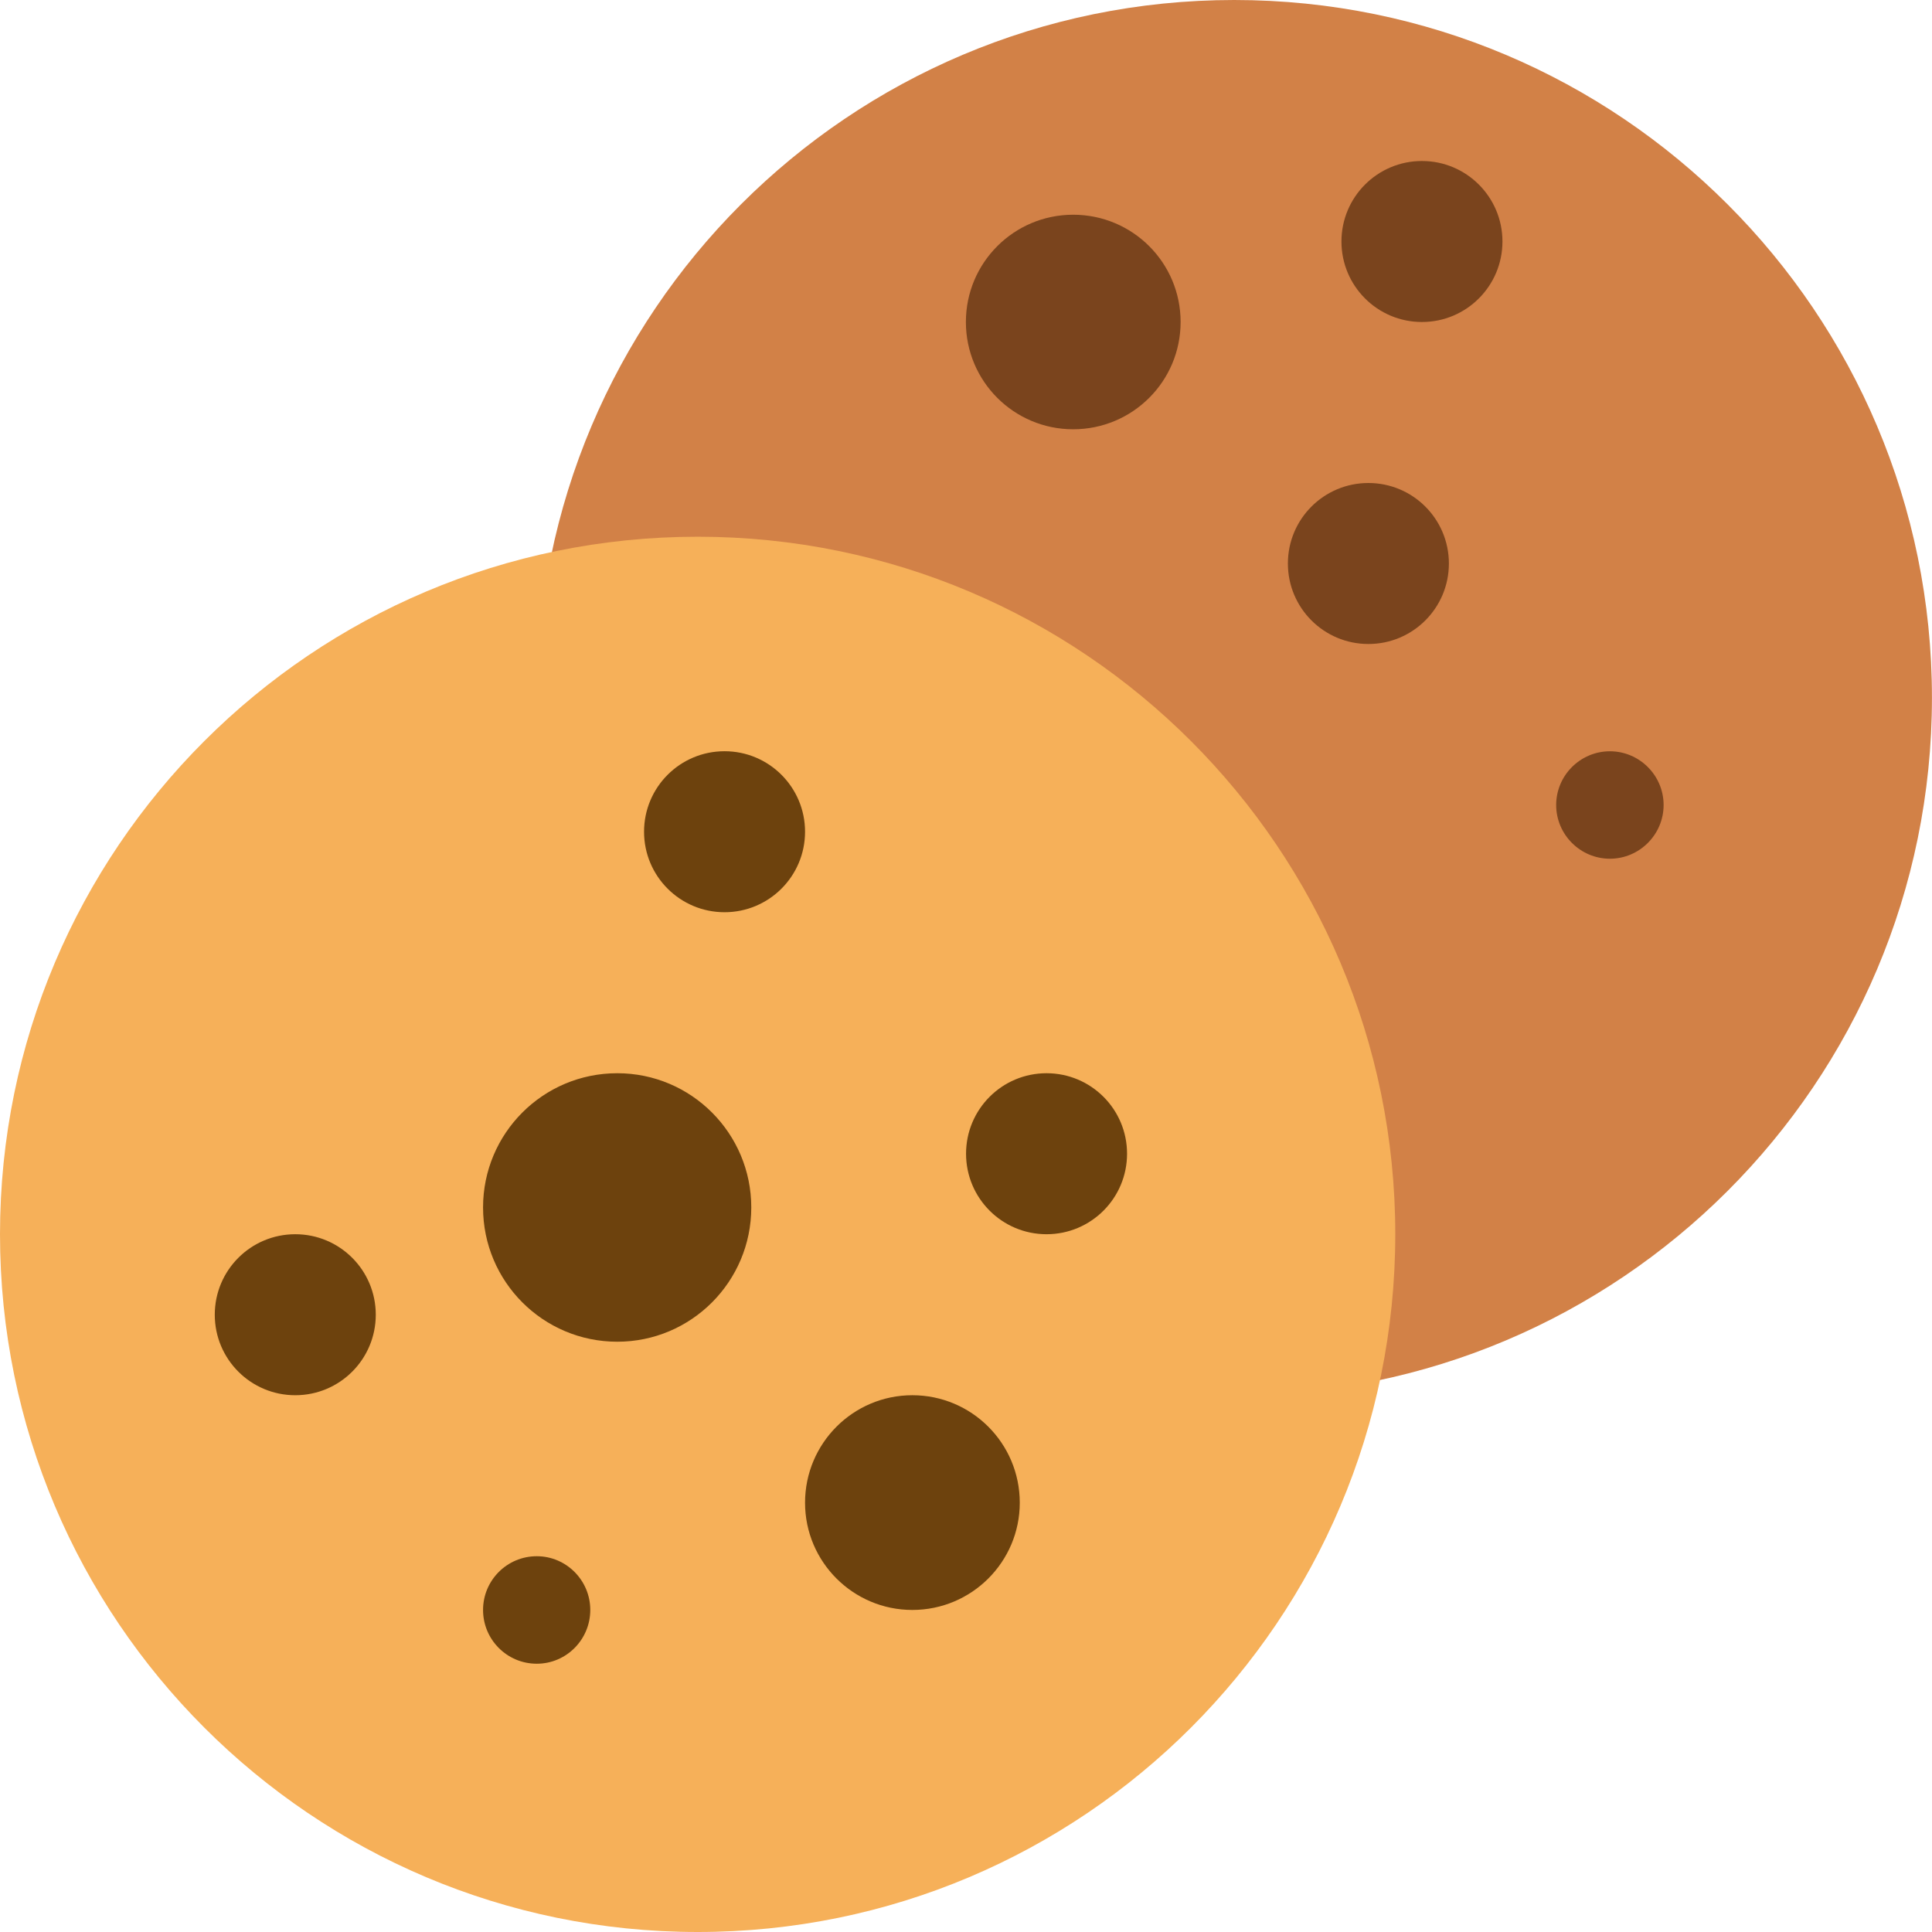
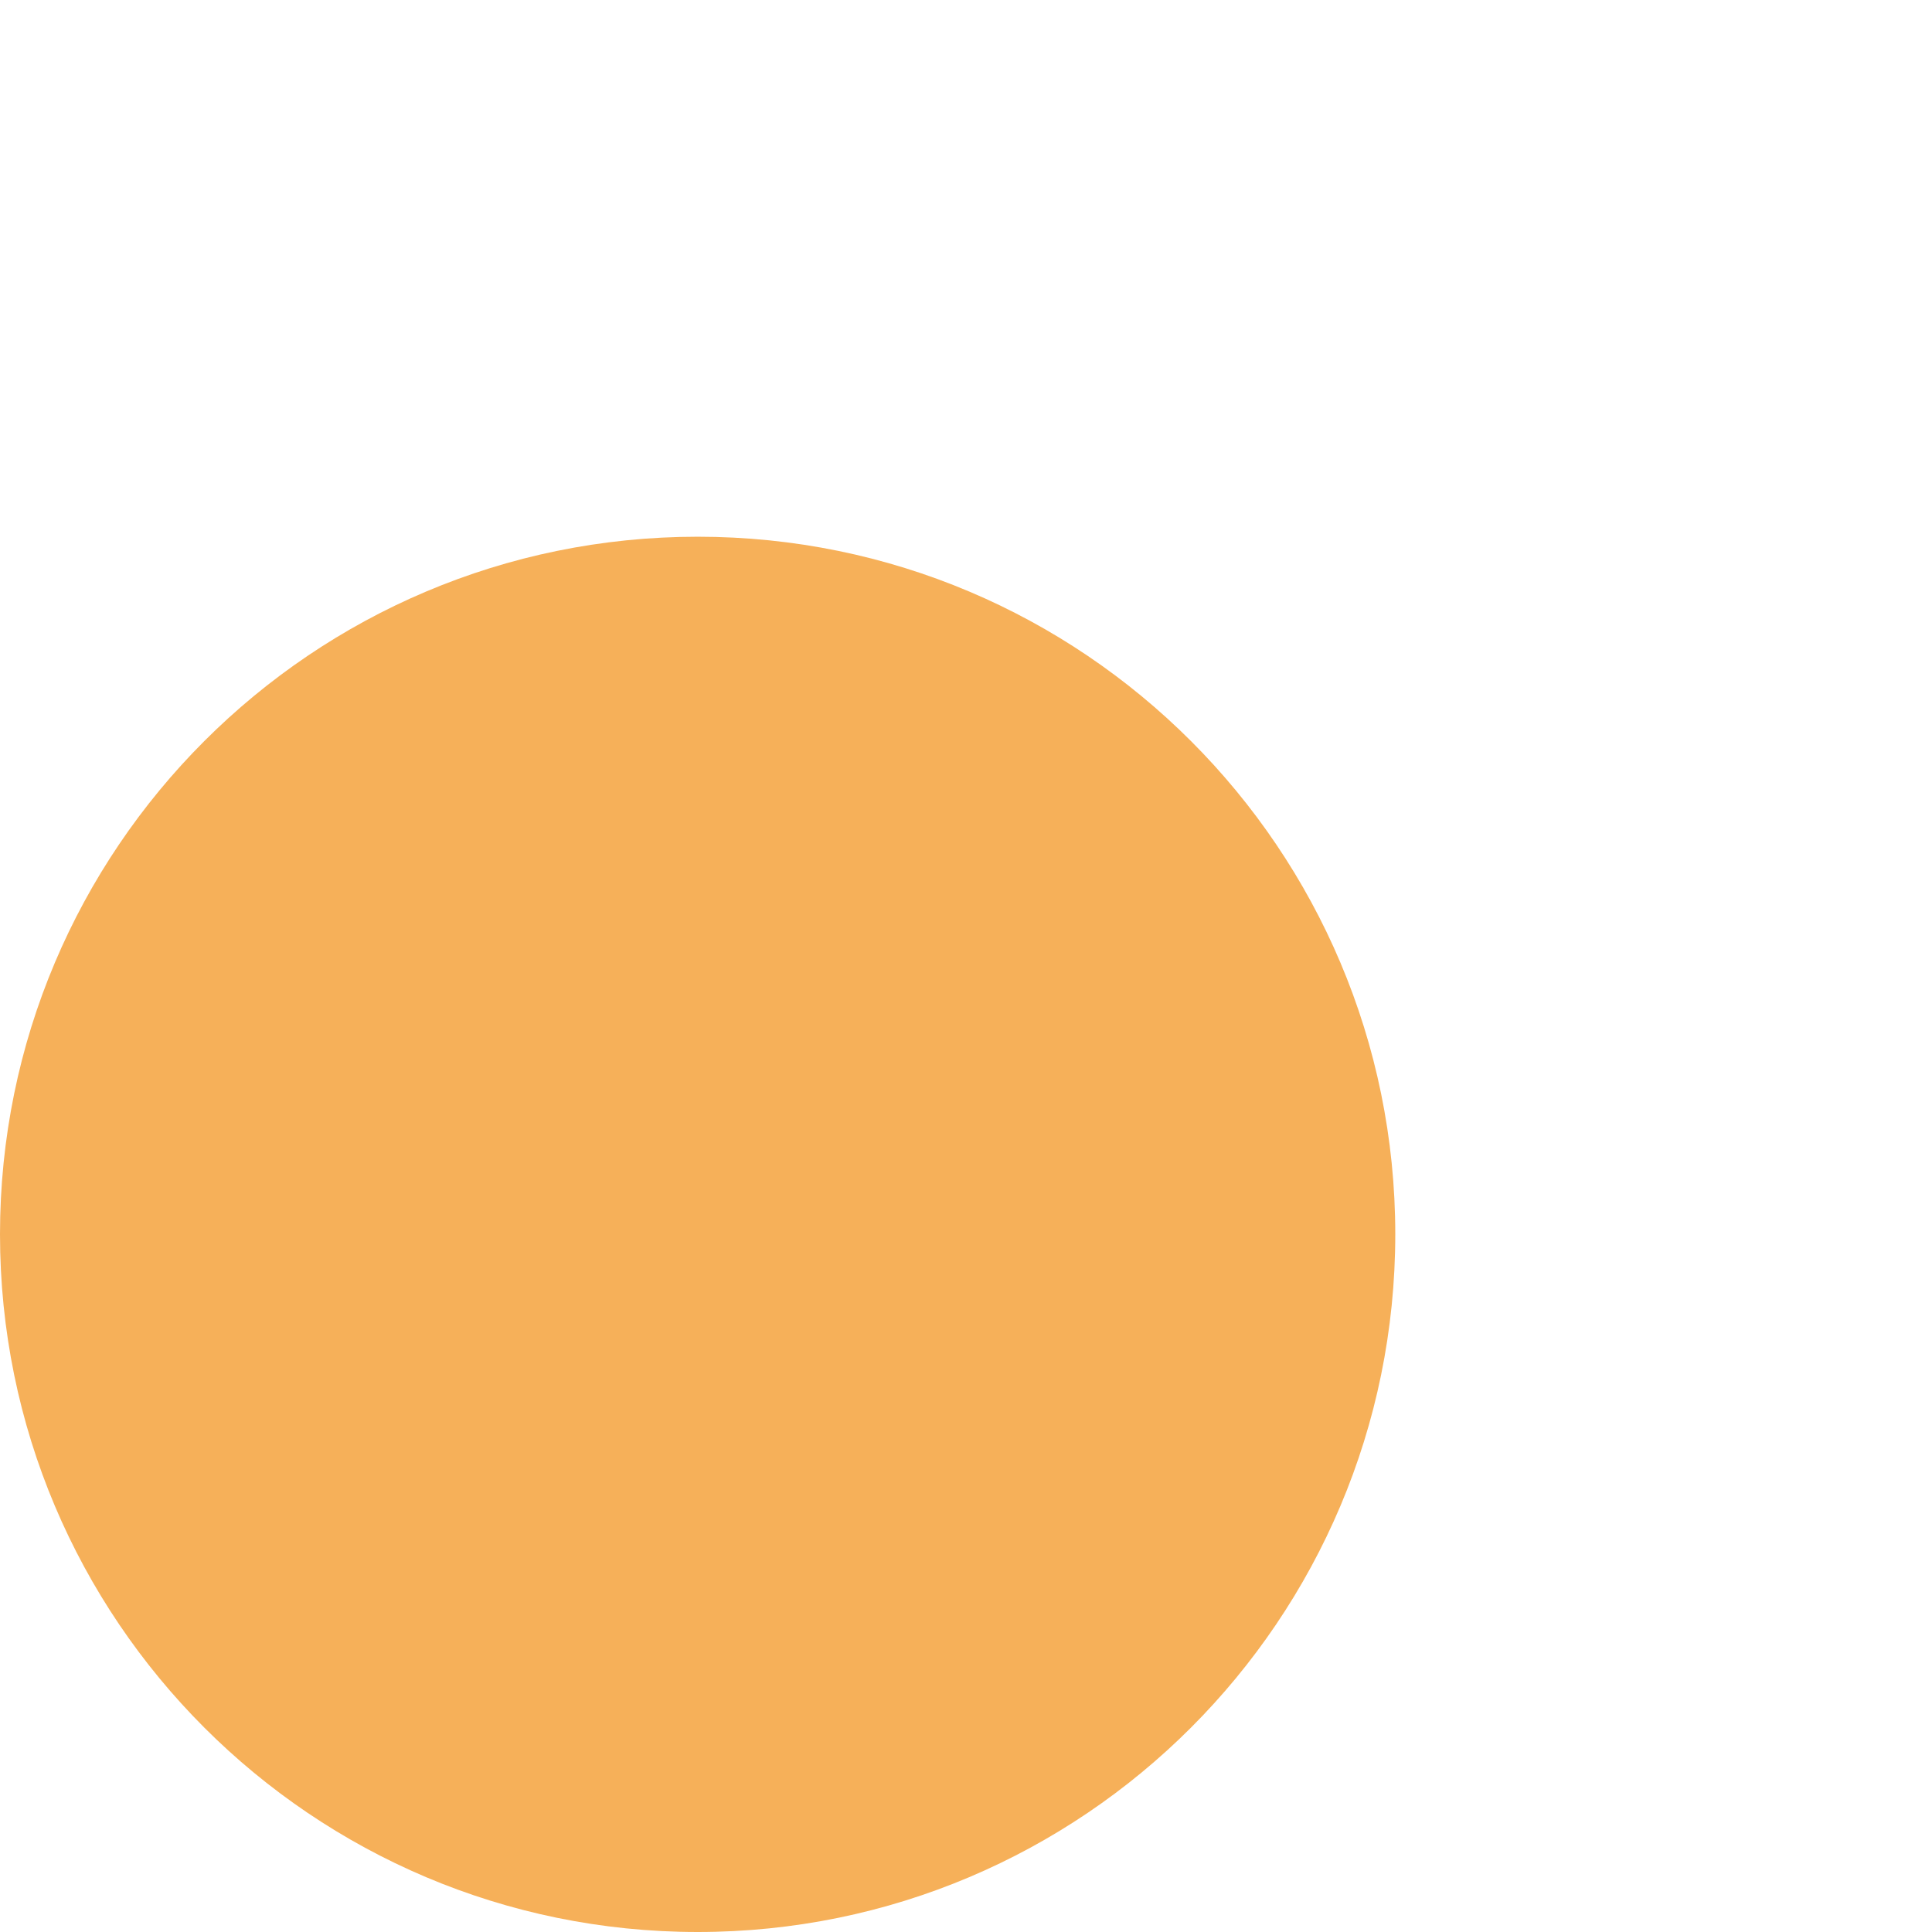
<svg xmlns="http://www.w3.org/2000/svg" width="36" height="36" viewBox="0 0 36 36" fill="none">
-   <path d="M22.998 0C15.82 0 10 5.82 10 13.001C10 20.179 15.82 25.999 22.998 25.999C30.179 25.999 35.999 20.179 35.999 13.001C35.999 5.82 30.179 0 22.998 0Z" fill="#D28147" />
  <path d="M13.001 10.001C5.82 10.001 0 15.821 0 22.998C0 30.18 5.82 36 13.001 36C20.179 36 25.999 30.18 25.999 22.998C25.999 15.821 20.179 10.001 13.001 10.001Z" fill="#F6B059" />
-   <path d="M11.502 19.998C10.118 19.998 9.001 21.119 9.001 22.499C9.001 23.879 10.118 25.001 11.502 25.001C12.882 25.001 13.999 23.879 13.999 22.499C13.999 21.119 12.882 19.998 11.502 19.998ZM13.501 13.998C12.672 13.998 12.001 14.669 12.001 15.498C12.001 16.327 12.672 16.998 13.501 16.998C14.329 16.998 15.001 16.327 15.001 15.498C15.001 14.669 14.329 13.998 13.501 13.998ZM17 25.998C15.897 25.998 15.001 26.894 15.001 28.001C15.001 29.103 15.897 29.999 17 29.999C18.106 29.999 19.002 29.103 19.002 28.001C19.002 26.894 18.106 25.998 17 25.998ZM5.502 22.998C4.673 22.998 4.002 23.669 4.002 24.498C4.002 25.327 4.673 25.998 5.502 25.998C6.331 25.998 7.002 25.327 7.002 24.498C7.002 23.669 6.331 22.998 5.502 22.998ZM19.501 19.998C18.672 19.998 18.001 20.669 18.001 21.498C18.001 22.327 18.672 22.998 19.501 22.998C20.33 22.998 21.001 22.327 21.001 21.498C21.001 20.669 20.33 19.998 19.501 19.998ZM10.002 28.998C9.447 28.998 9.001 29.448 9.001 29.999C9.001 30.551 9.447 31.001 10.002 31.001C10.553 31.001 10.999 30.551 10.999 29.999C10.999 29.448 10.553 28.998 10.002 28.998Z" fill="#6D420D" />
-   <path d="M19.997 4.001C18.894 4.001 17.998 4.894 17.998 6C17.998 7.106 18.894 7.999 19.997 7.999C21.103 7.999 21.999 7.106 21.999 6C21.999 4.894 21.103 4.001 19.997 4.001ZM25.498 9C24.669 9 23.998 9.671 23.998 10.5C23.998 11.329 24.669 12 25.498 12C26.327 12 26.998 11.329 26.998 10.5C26.998 9.671 26.327 9 25.498 9ZM26.496 3C25.667 3 24.996 3.671 24.996 4.5C24.996 5.329 25.667 6 26.496 6C27.324 6 27.996 5.329 27.996 4.5C27.996 3.671 27.324 3 26.496 3ZM29.998 13.999C29.447 13.999 28.997 14.449 28.997 15C28.997 15.551 29.447 16.001 29.998 16.001C30.549 16.001 30.999 15.551 30.999 15C30.999 14.449 30.549 13.999 29.998 13.999Z" fill="#7A441D" />
</svg>